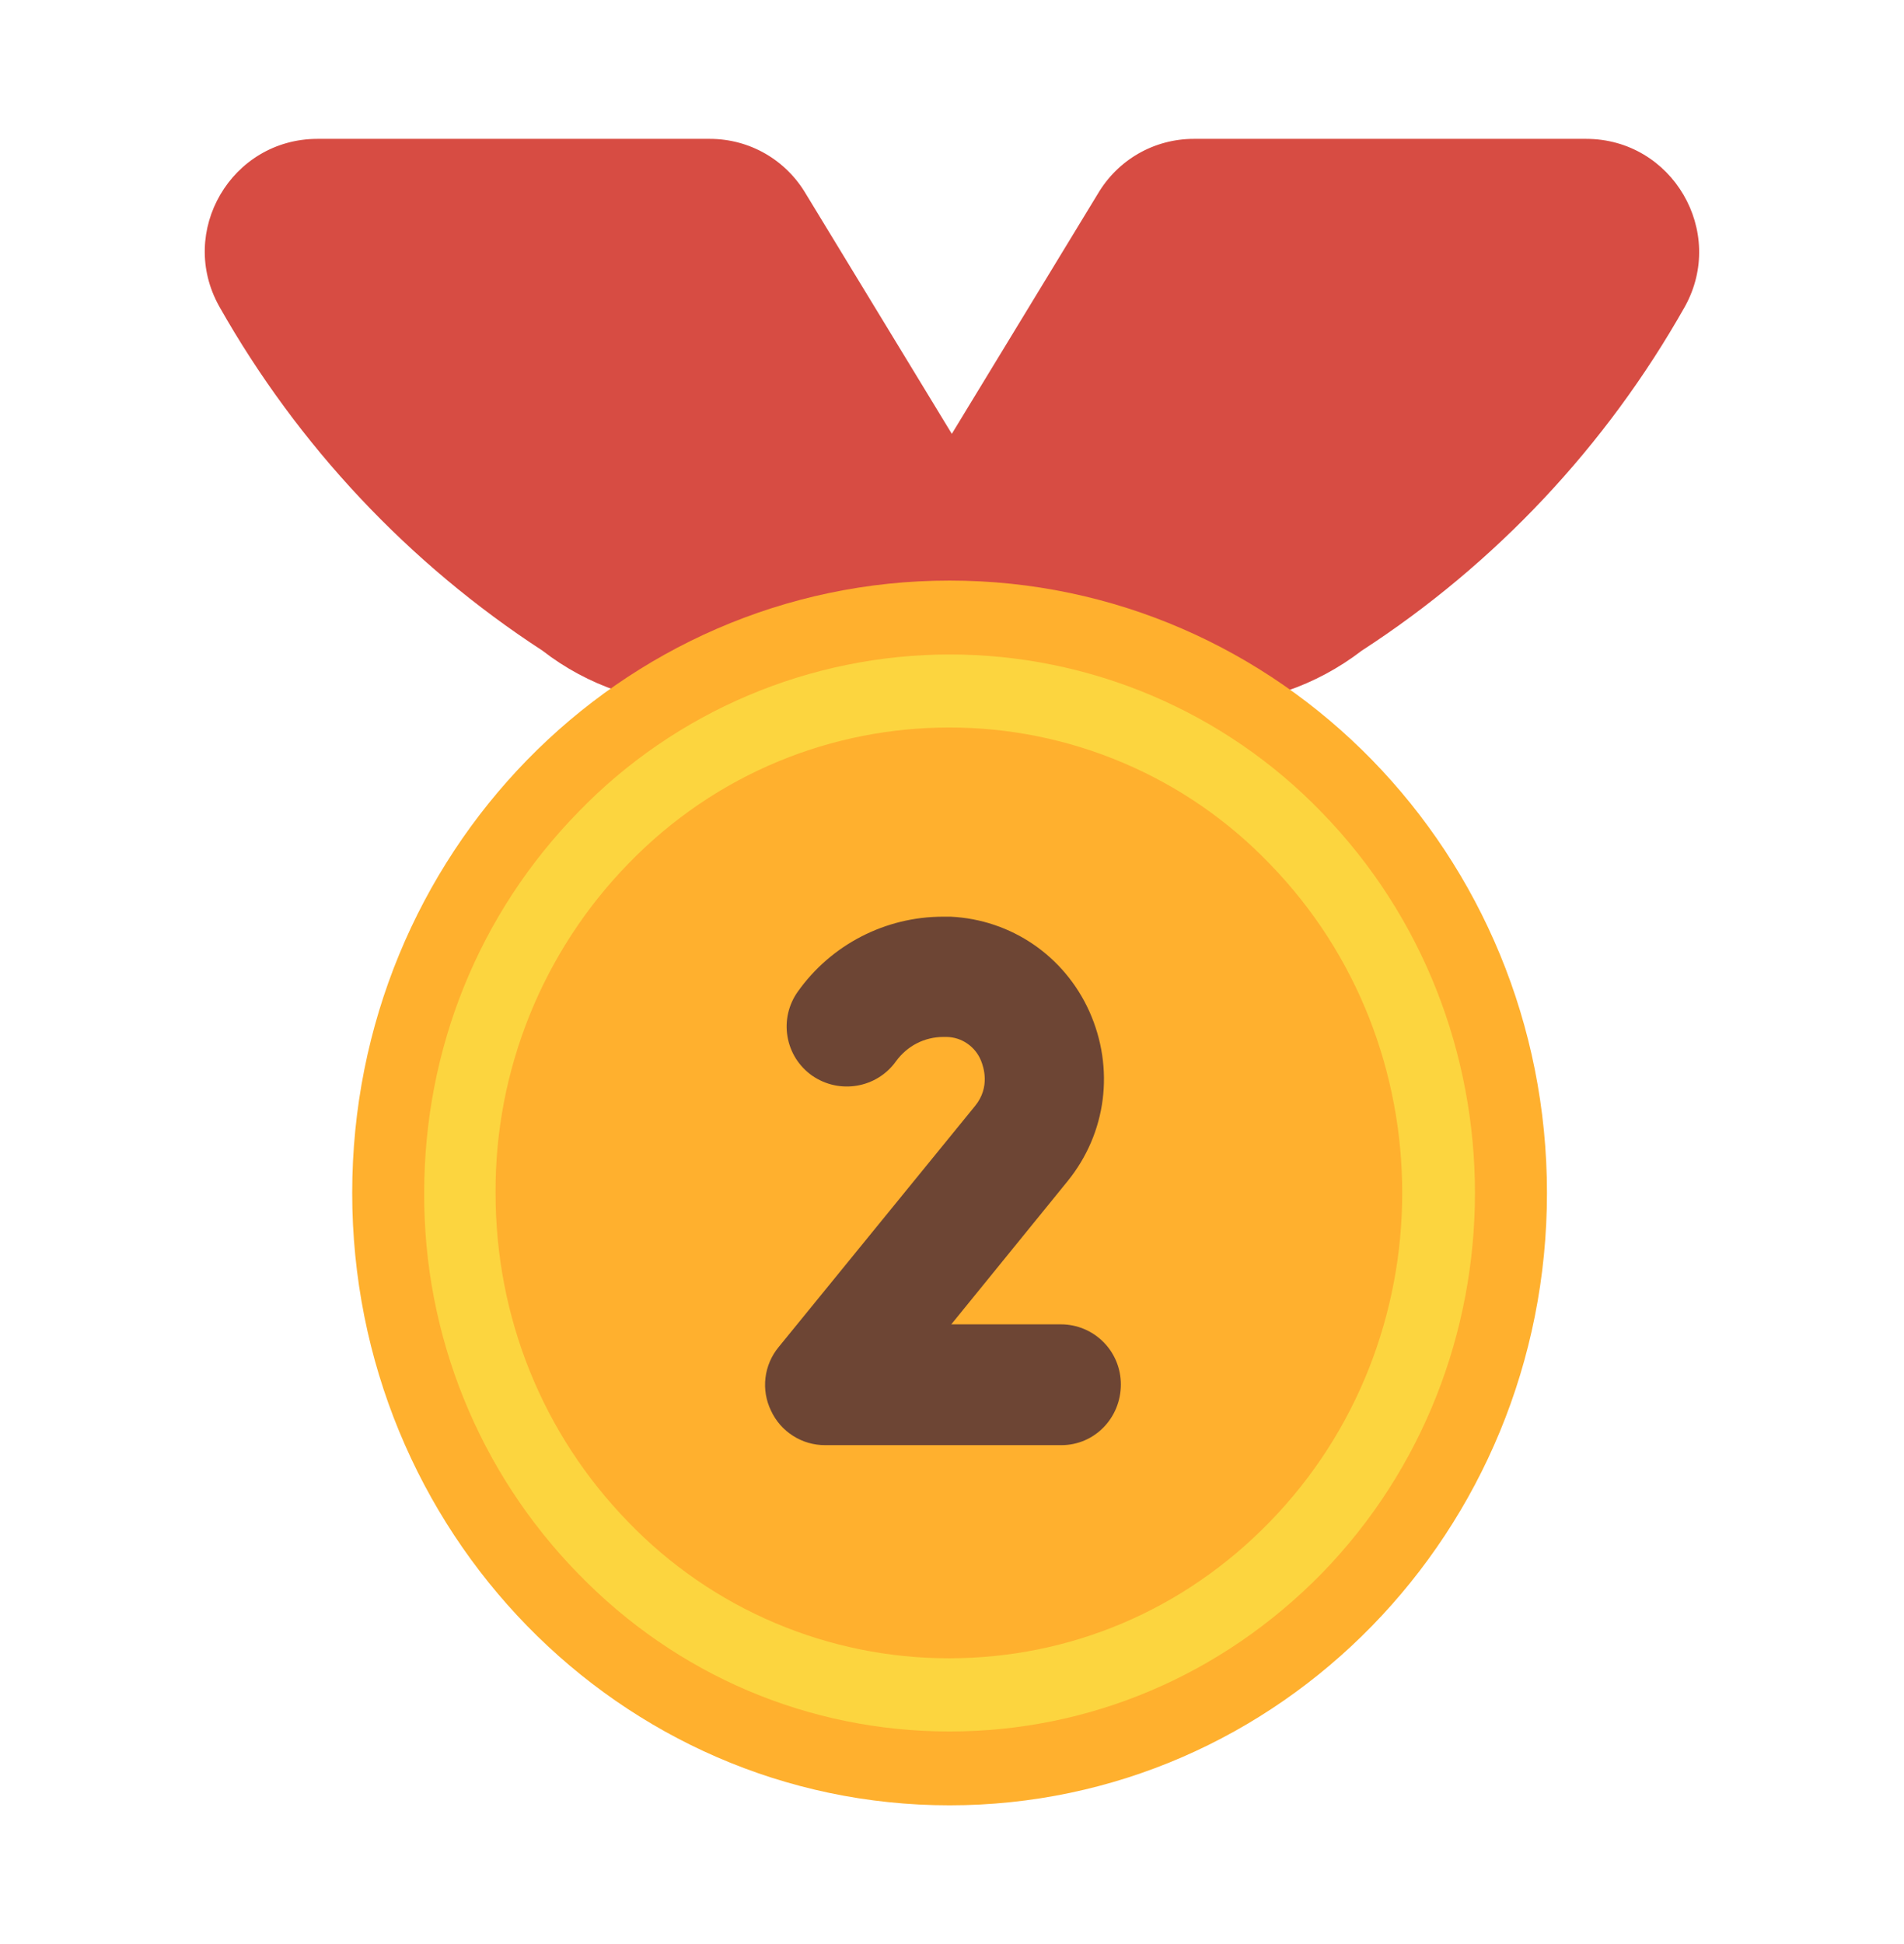
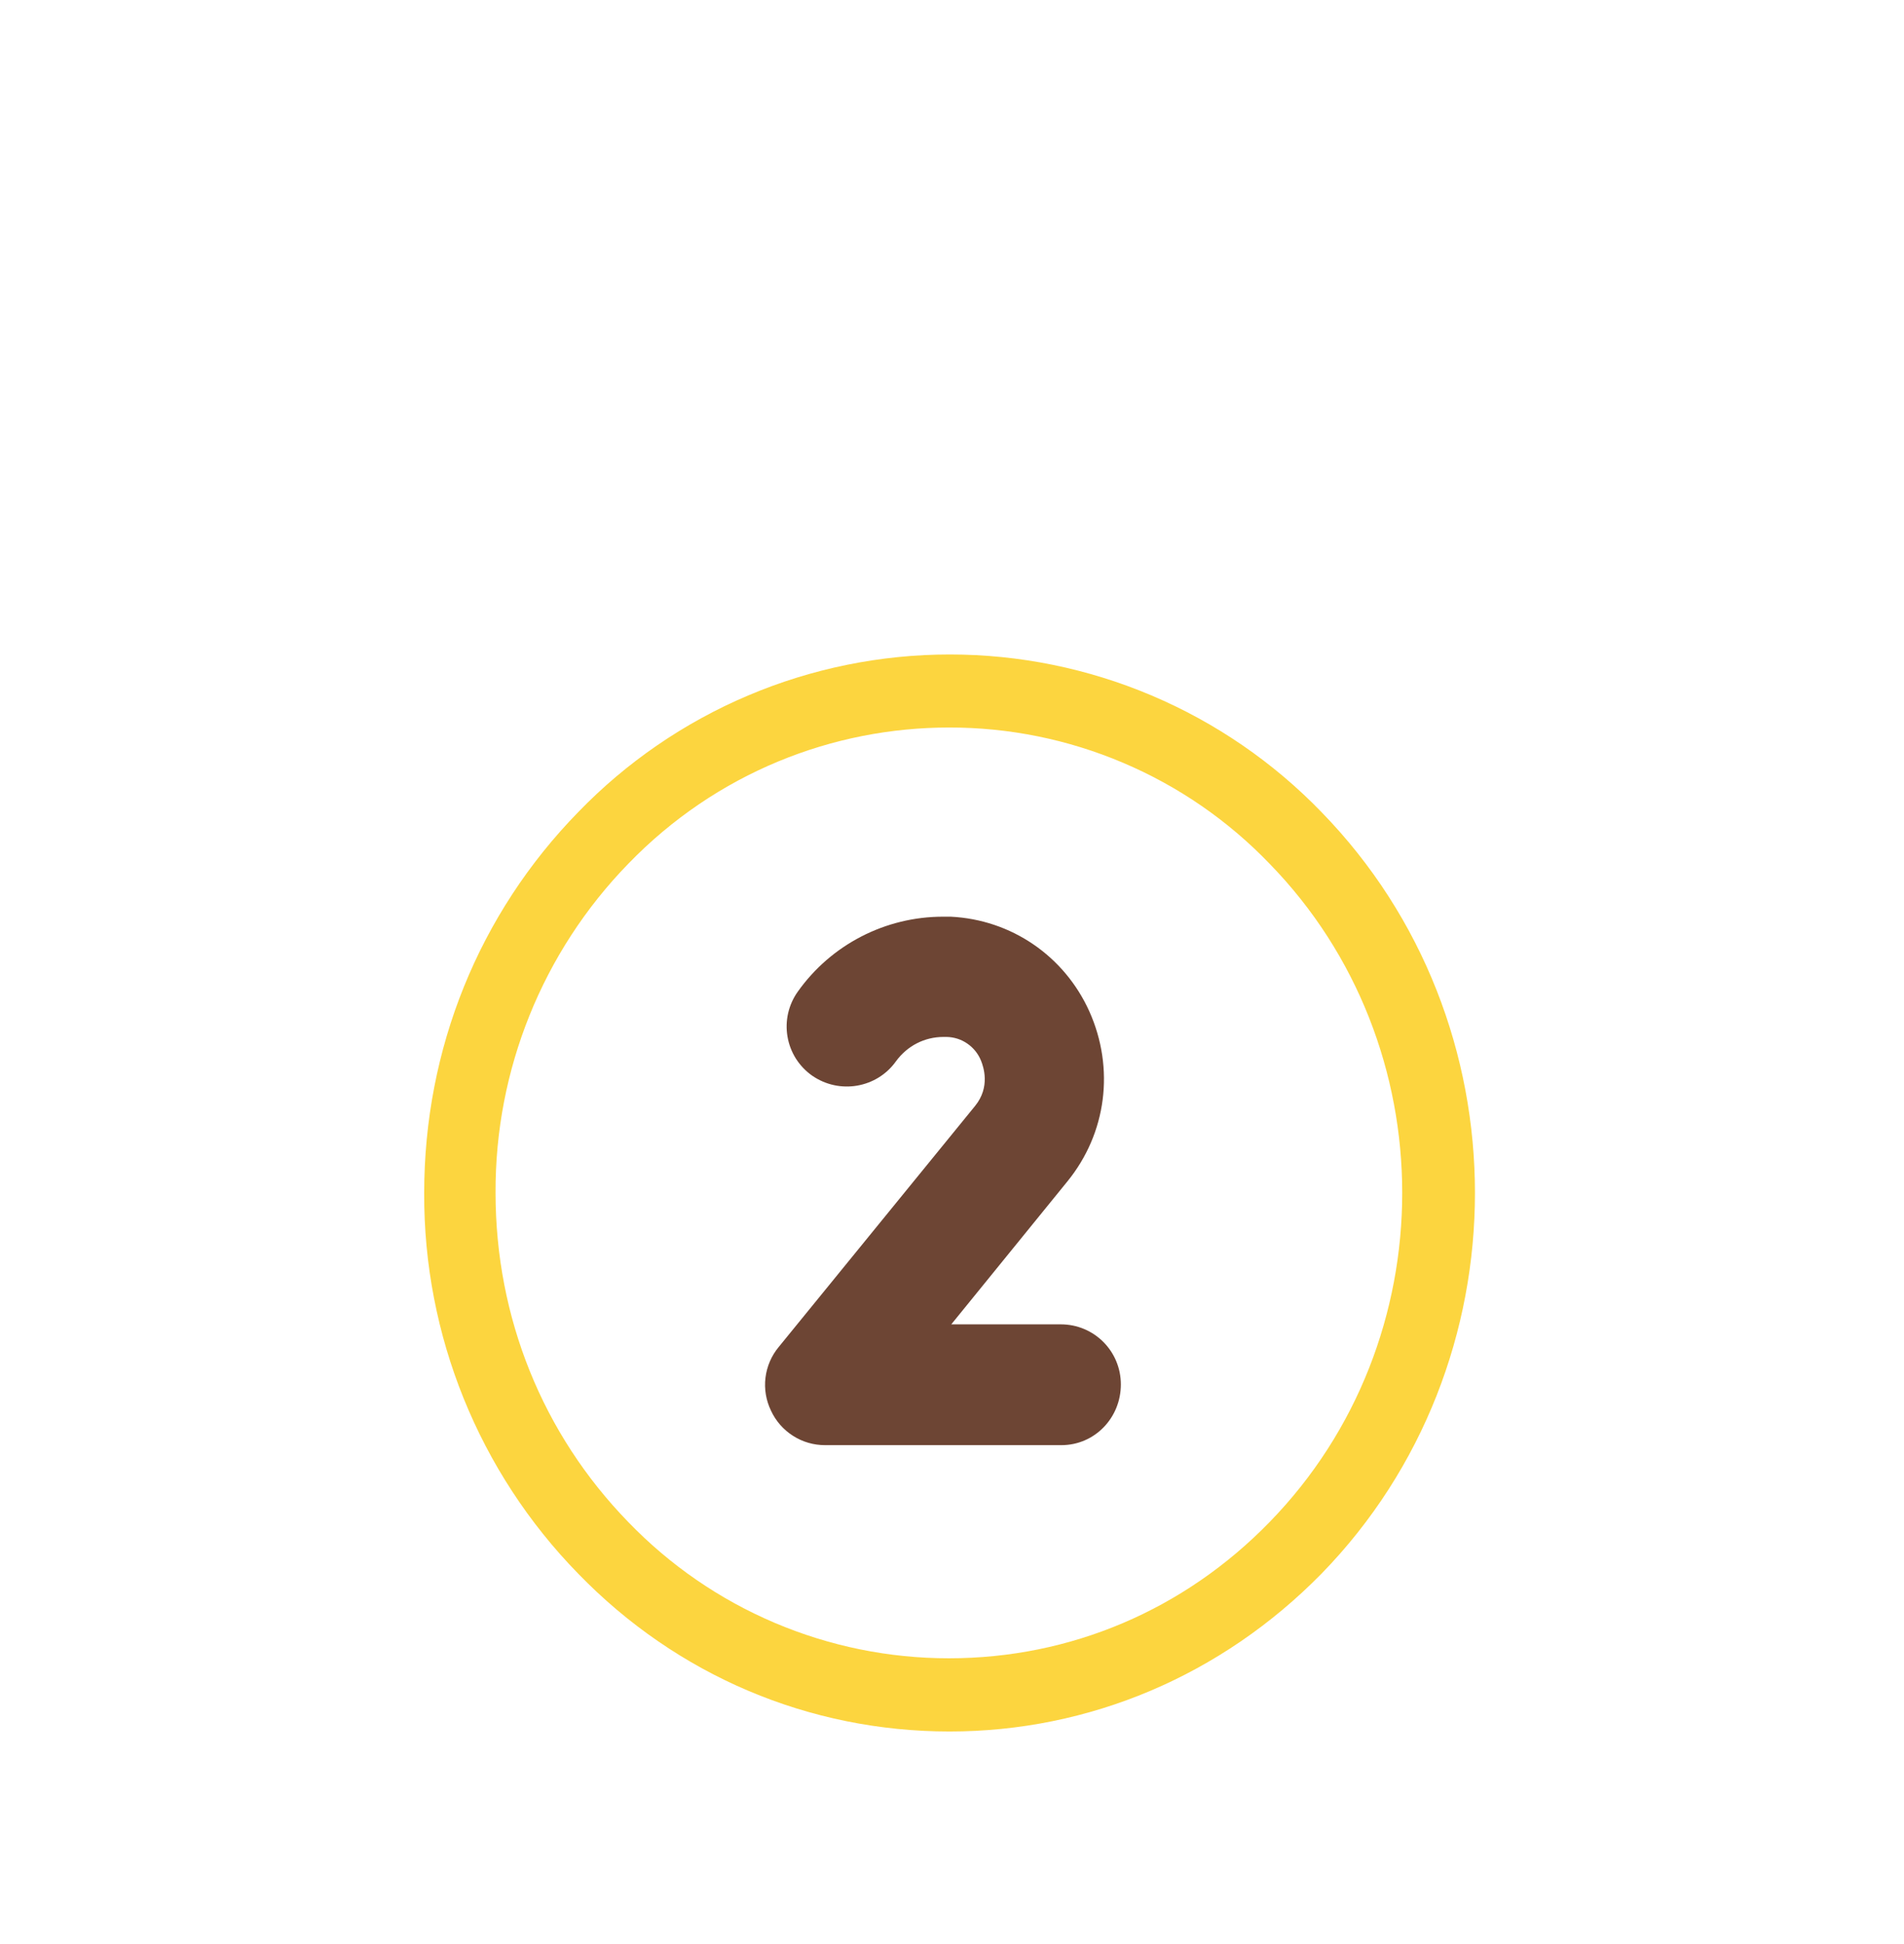
<svg xmlns="http://www.w3.org/2000/svg" width="48" height="49" viewBox="0 0 48 49" fill="none">
-   <path d="M28.151 17.765L20.321 4.895C19.811 4.025 18.896 3.5 17.891 3.5H8.006C5.831 3.5 4.466 5.84 5.531 7.73C7.511 11.232 10.305 14.206 13.676 16.4C14.816 17.285 16.226 17.765 17.681 17.765H28.151Z" fill="#D74C43" />
-   <path d="M39.985 3.5H30.1C29.095 3.5 28.18 4.025 27.67 4.895L19.84 17.765H30.325C31.78 17.765 33.175 17.285 34.33 16.4C37.705 14.21 40.495 11.24 42.475 7.73C43.525 5.84 42.16 3.5 39.985 3.5Z" fill="#D74C43" />
-   <path d="M23.939 45.503C32.256 45.503 38.999 38.592 38.999 30.068C38.999 21.543 32.256 14.633 23.939 14.633C15.621 14.633 8.879 21.543 8.879 30.068C8.879 38.592 15.621 45.503 23.939 45.503Z" fill="#FFB02E" />
  <path d="M23.939 43.642C20.398 43.642 17.069 42.232 14.579 39.667C12.072 37.102 10.677 33.653 10.694 30.067C10.694 26.437 12.073 23.032 14.579 20.467C15.794 19.211 17.25 18.212 18.859 17.53C20.468 16.848 22.198 16.496 23.946 16.496C25.694 16.496 27.424 16.848 29.033 17.53C30.642 18.212 32.098 19.211 33.313 20.467C38.474 25.762 38.474 34.372 33.313 39.667C30.794 42.232 27.463 43.642 23.939 43.642ZM23.924 18.337C20.998 18.337 18.058 19.477 15.838 21.772C13.679 23.991 12.478 26.97 12.493 30.067C12.493 33.202 13.678 36.142 15.838 38.362C16.886 39.449 18.141 40.314 19.531 40.904C20.92 41.494 22.414 41.798 23.924 41.797C26.983 41.797 29.849 40.582 32.008 38.362C36.464 33.787 36.464 26.347 32.008 21.772C30.962 20.683 29.707 19.818 28.317 19.228C26.928 18.637 25.433 18.334 23.924 18.337Z" fill="#FCD53F" />
  <path d="M26.757 36.425H20.802C20.515 36.426 20.234 36.345 19.992 36.19C19.75 36.036 19.557 35.816 19.437 35.556C19.312 35.297 19.263 35.009 19.298 34.724C19.333 34.44 19.448 34.171 19.632 33.95L24.582 27.875C24.972 27.395 24.792 26.886 24.732 26.735C24.662 26.561 24.542 26.411 24.387 26.304C24.233 26.197 24.05 26.139 23.862 26.136H23.787C23.307 26.136 22.872 26.36 22.587 26.75C22.107 27.425 21.162 27.59 20.472 27.11C20.309 26.995 20.171 26.849 20.064 26.681C19.958 26.512 19.886 26.324 19.853 26.128C19.819 25.931 19.825 25.73 19.869 25.536C19.914 25.341 19.996 25.158 20.112 24.995C20.952 23.811 22.317 23.105 23.772 23.105H23.967C25.497 23.18 26.832 24.096 27.462 25.491C28.107 26.93 27.897 28.566 26.907 29.78L23.982 33.38H26.742C27.582 33.38 28.257 34.056 28.257 34.895C28.257 35.736 27.597 36.425 26.757 36.425Z" fill="#6D4534" />
</svg>